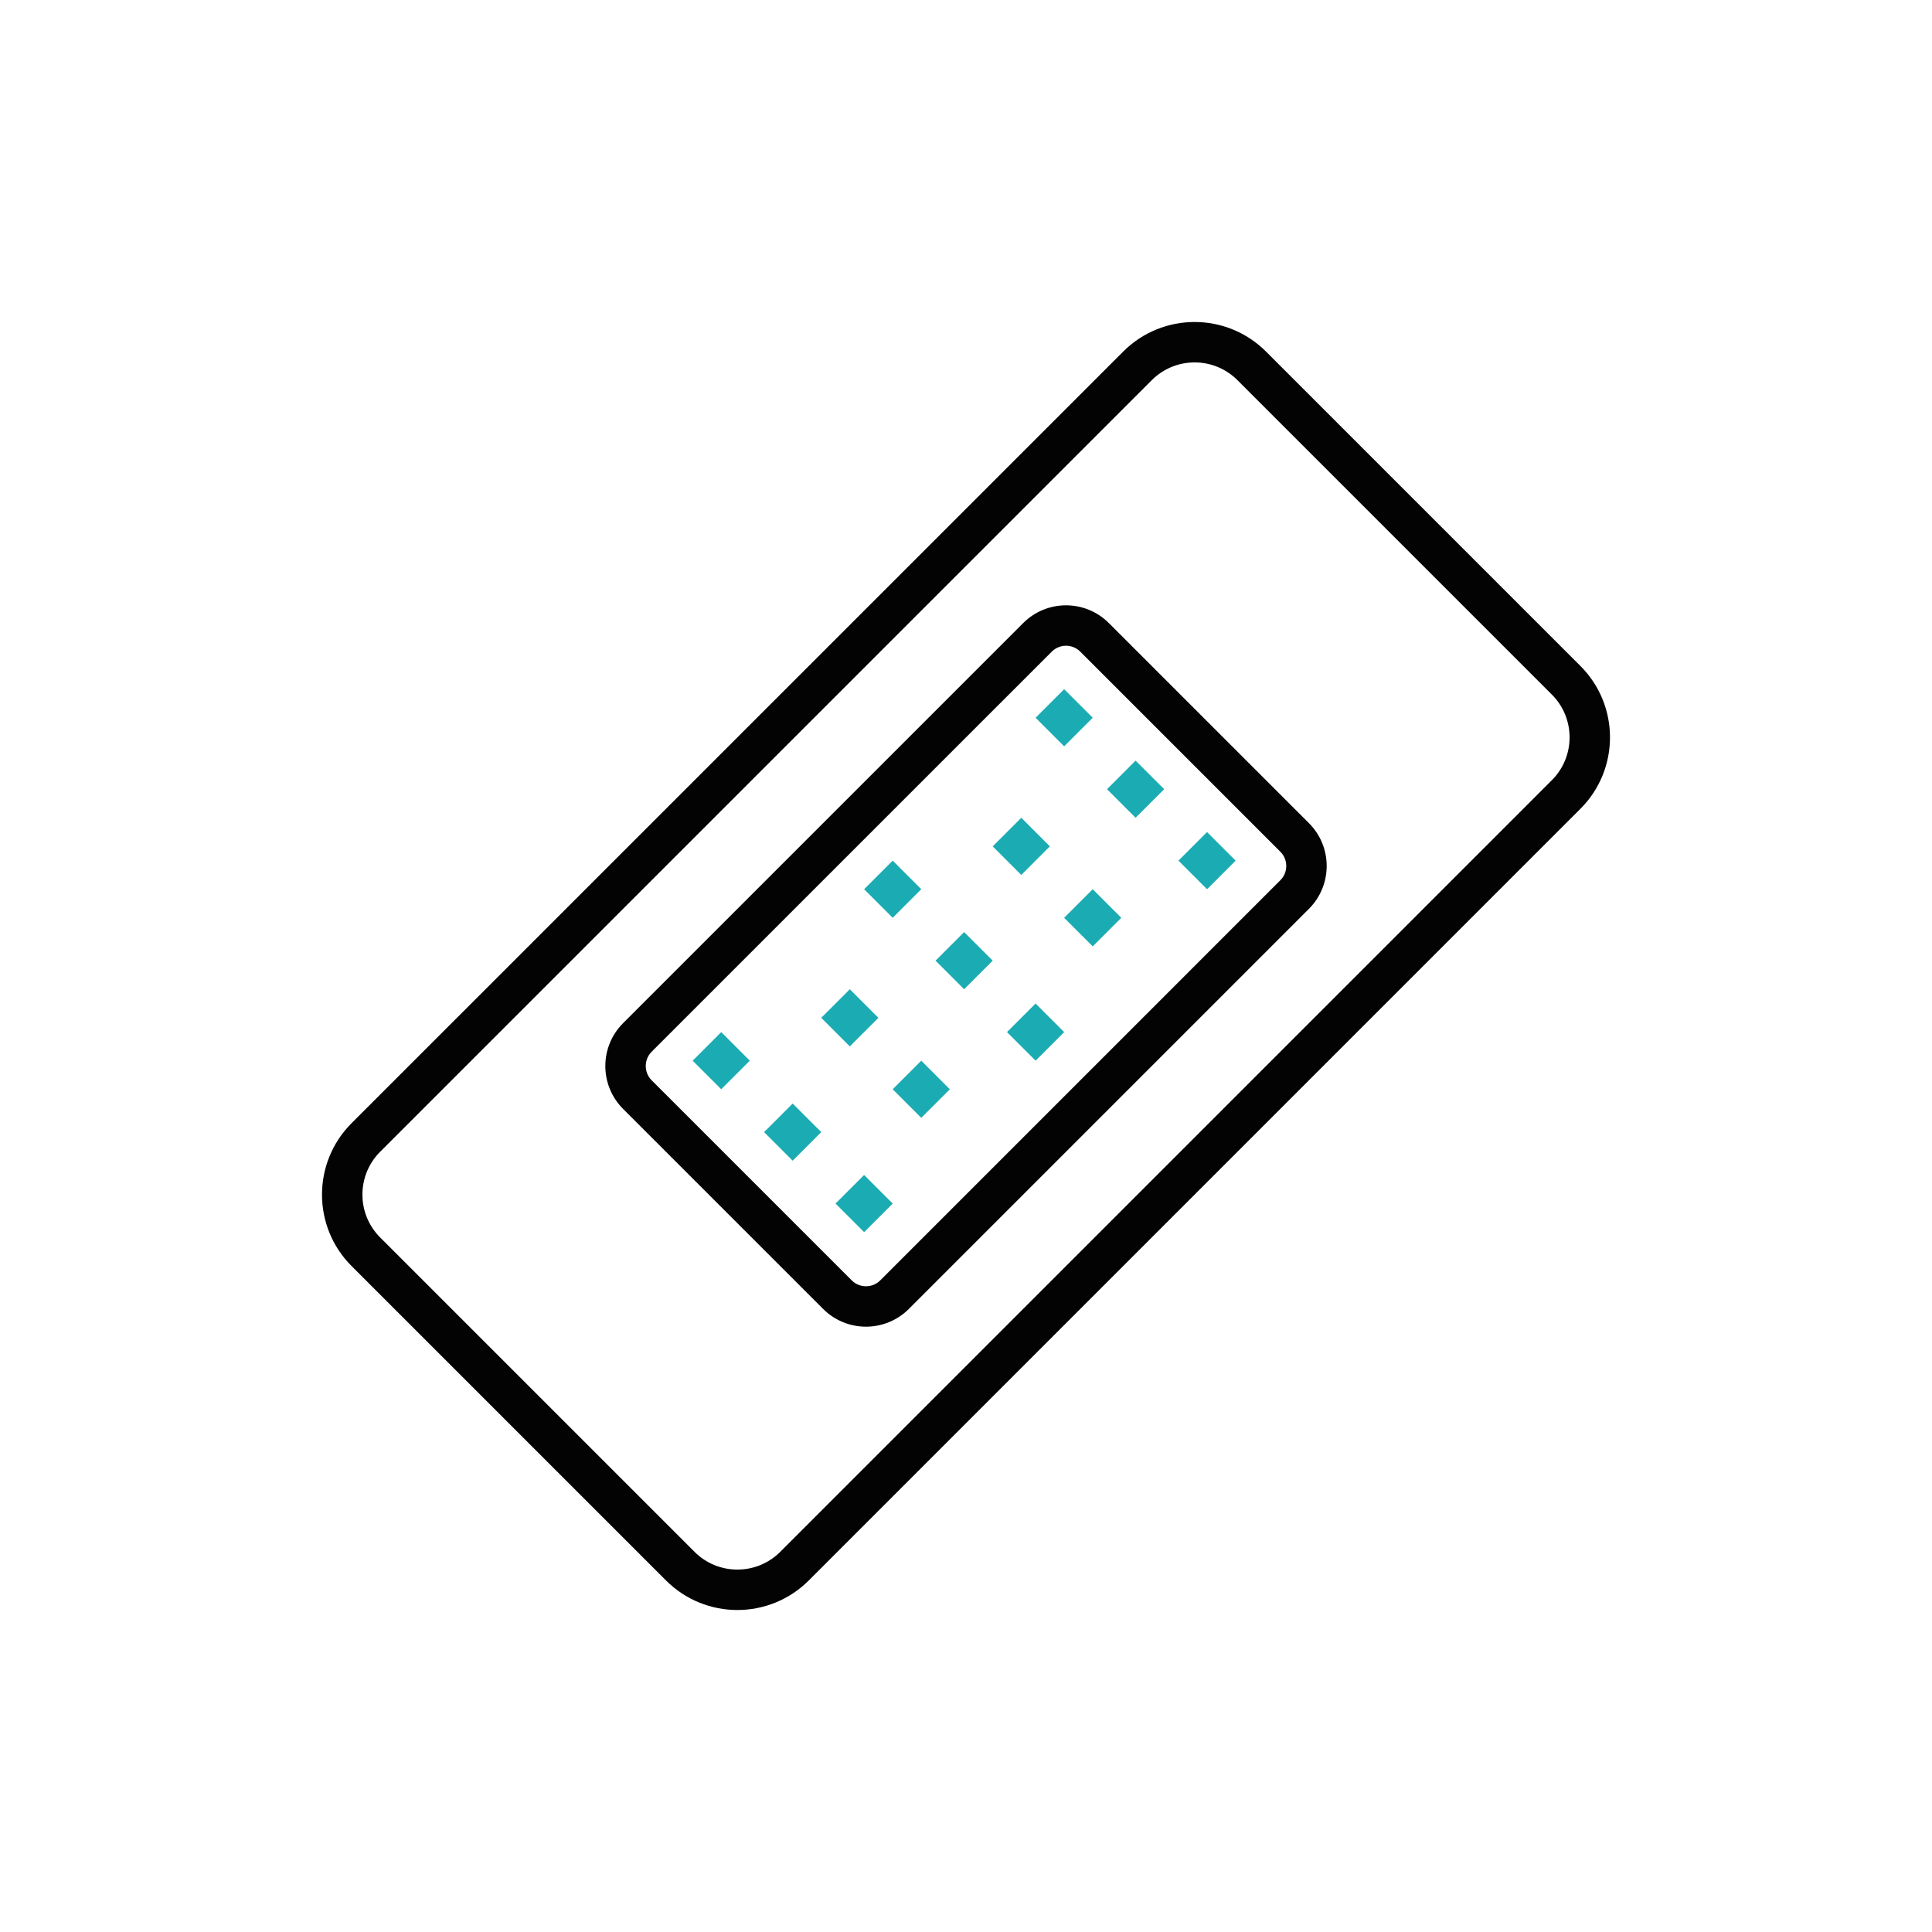
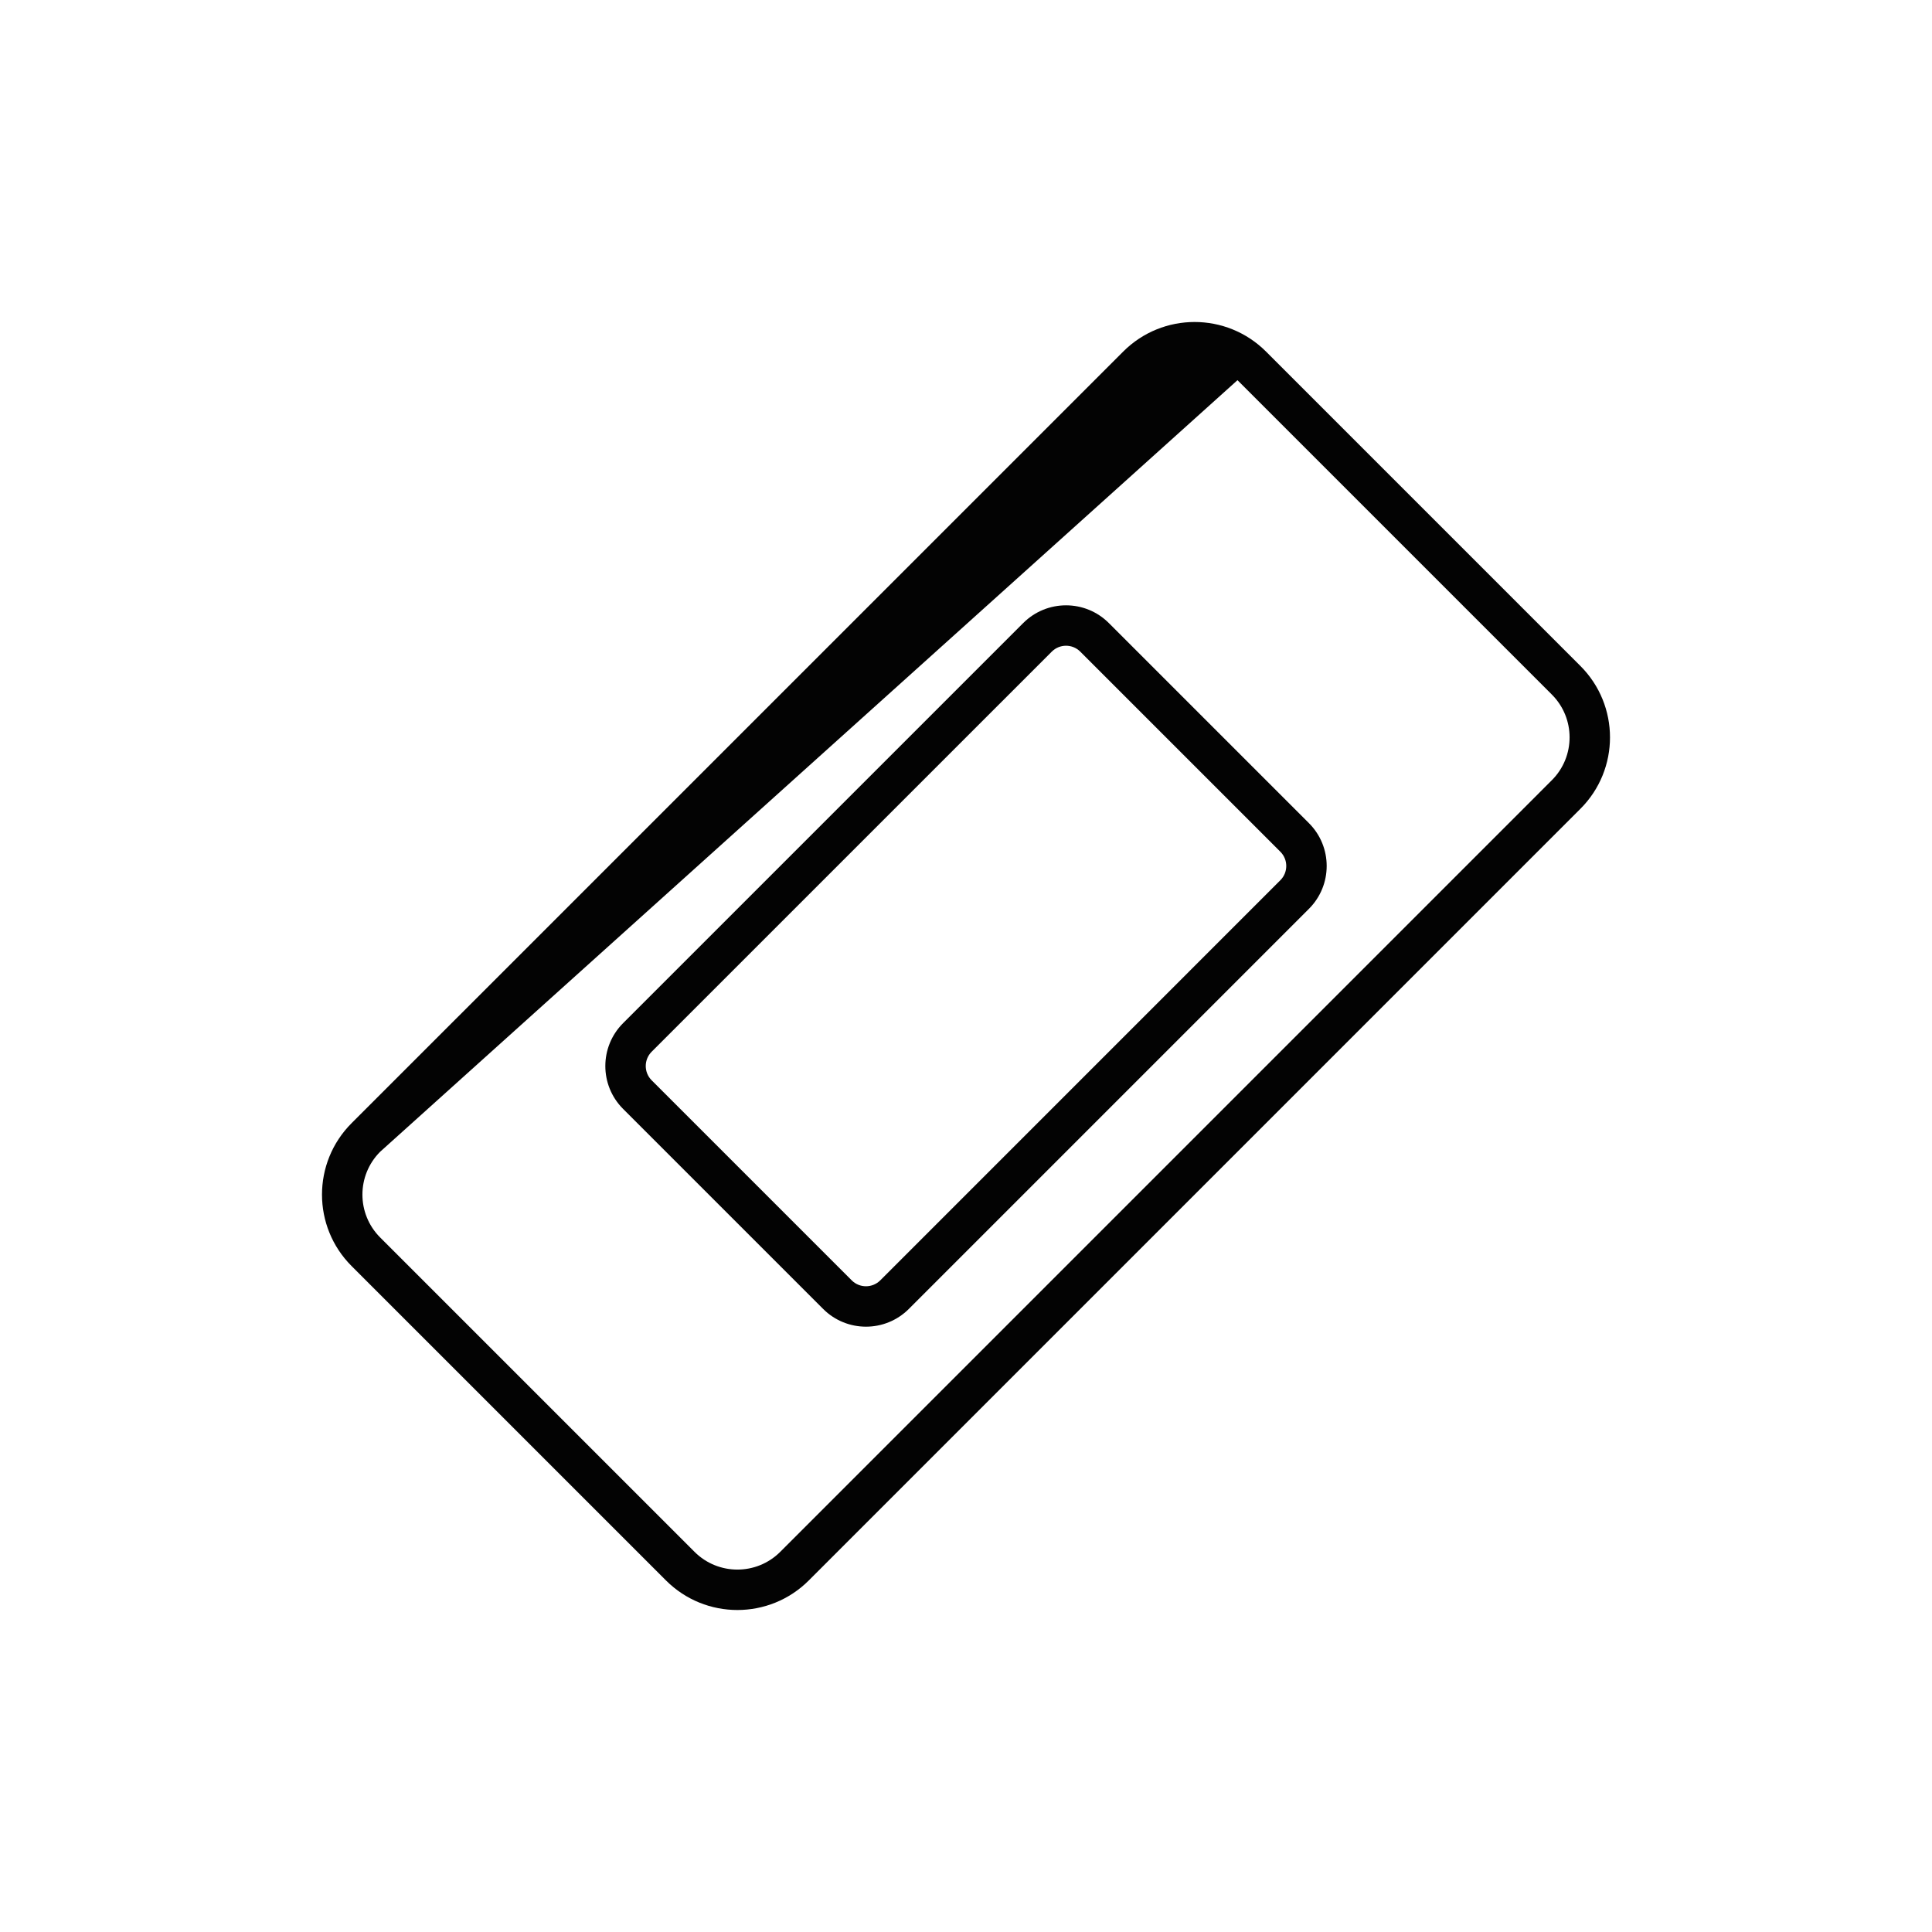
<svg xmlns="http://www.w3.org/2000/svg" width="120" height="120" viewBox="0 0 120 120">
  <g fill="none" fill-rule="evenodd" transform="translate(20 20)">
-     <path fill="#030303" fill-rule="nonzero" d="M49.762,1.839 C52.212,-0.613 56.187,-0.613 58.637,1.839 L78.161,21.363 C80.613,23.813 80.613,27.788 78.161,30.237 L30.238,78.162 C27.788,80.613 23.814,80.613 21.363,78.162 L1.838,58.637 C-0.613,56.186 -0.613,52.214 1.838,49.762 Z M56.862,3.614 C55.391,2.142 53.007,2.142 51.537,3.614 L3.613,51.536 C2.143,53.008 2.143,55.391 3.613,56.862 L23.138,76.387 C24.608,77.857 26.993,77.857 28.463,76.387 L76.387,28.461 C77.858,26.992 77.858,24.608 76.386,23.138 Z M43.55,18.702 C45.02,17.23 47.405,17.23 48.875,18.702 L61.298,31.125 C62.771,32.594 62.771,34.98 61.299,36.45 L36.45,61.3 C34.978,62.77 32.595,62.77 31.125,61.299 L18.7,48.875 C17.231,47.403 17.231,45.022 18.701,43.55 Z M47.099,20.476 C46.609,19.985 45.816,19.985 45.325,20.477 L20.476,45.324 C19.986,45.816 19.986,46.609 20.476,47.1 L32.9,59.524 C33.39,60.015 34.185,60.015 34.676,59.524 L59.524,34.674 C60.015,34.185 60.015,33.39 59.524,32.901 Z" />
-     <path fill="#1AACB2" d="M32.354,23.352 L34.864,23.352 L34.864,25.862 L32.354,25.862 Z M38.629,23.352 L41.139,23.352 L41.139,25.862 L38.629,25.862 Z M44.905,23.352 L47.415,23.352 L47.415,25.862 L44.905,25.862 Z M36.119,30.883 L38.629,30.883 L38.629,33.393 L36.119,33.393 Z M42.394,30.883 L44.905,30.883 L44.905,33.393 L42.394,33.393 Z M32.354,38.413 L34.864,38.413 L34.864,40.923 L32.354,40.923 Z M38.629,38.413 L41.139,38.413 L41.139,40.923 L38.629,40.923 Z M44.905,38.413 L47.415,38.413 L47.415,40.923 L44.905,40.923 Z M36.119,45.944 L38.629,45.944 L38.629,48.454 L36.119,48.454 Z M42.394,45.944 L44.905,45.944 L44.905,48.454 L42.394,48.454 Z M32.354,53.474 L34.864,53.474 L34.864,55.984 L32.354,55.984 Z M38.629,53.474 L41.139,53.474 L41.139,55.984 L38.629,55.984 Z M44.905,53.474 L47.415,53.474 L47.415,55.984 L44.905,55.984 Z" transform="rotate(45 39.884 39.668)" />
+     <path fill="#030303" fill-rule="nonzero" d="M49.762,1.839 C52.212,-0.613 56.187,-0.613 58.637,1.839 L78.161,21.363 C80.613,23.813 80.613,27.788 78.161,30.237 L30.238,78.162 C27.788,80.613 23.814,80.613 21.363,78.162 L1.838,58.637 C-0.613,56.186 -0.613,52.214 1.838,49.762 Z M56.862,3.614 L3.613,51.536 C2.143,53.008 2.143,55.391 3.613,56.862 L23.138,76.387 C24.608,77.857 26.993,77.857 28.463,76.387 L76.387,28.461 C77.858,26.992 77.858,24.608 76.386,23.138 Z M43.55,18.702 C45.02,17.23 47.405,17.23 48.875,18.702 L61.298,31.125 C62.771,32.594 62.771,34.98 61.299,36.45 L36.45,61.3 C34.978,62.77 32.595,62.77 31.125,61.299 L18.7,48.875 C17.231,47.403 17.231,45.022 18.701,43.55 Z M47.099,20.476 C46.609,19.985 45.816,19.985 45.325,20.477 L20.476,45.324 C19.986,45.816 19.986,46.609 20.476,47.1 L32.9,59.524 C33.39,60.015 34.185,60.015 34.676,59.524 L59.524,34.674 C60.015,34.185 60.015,33.39 59.524,32.901 Z" />
  </g>
</svg>